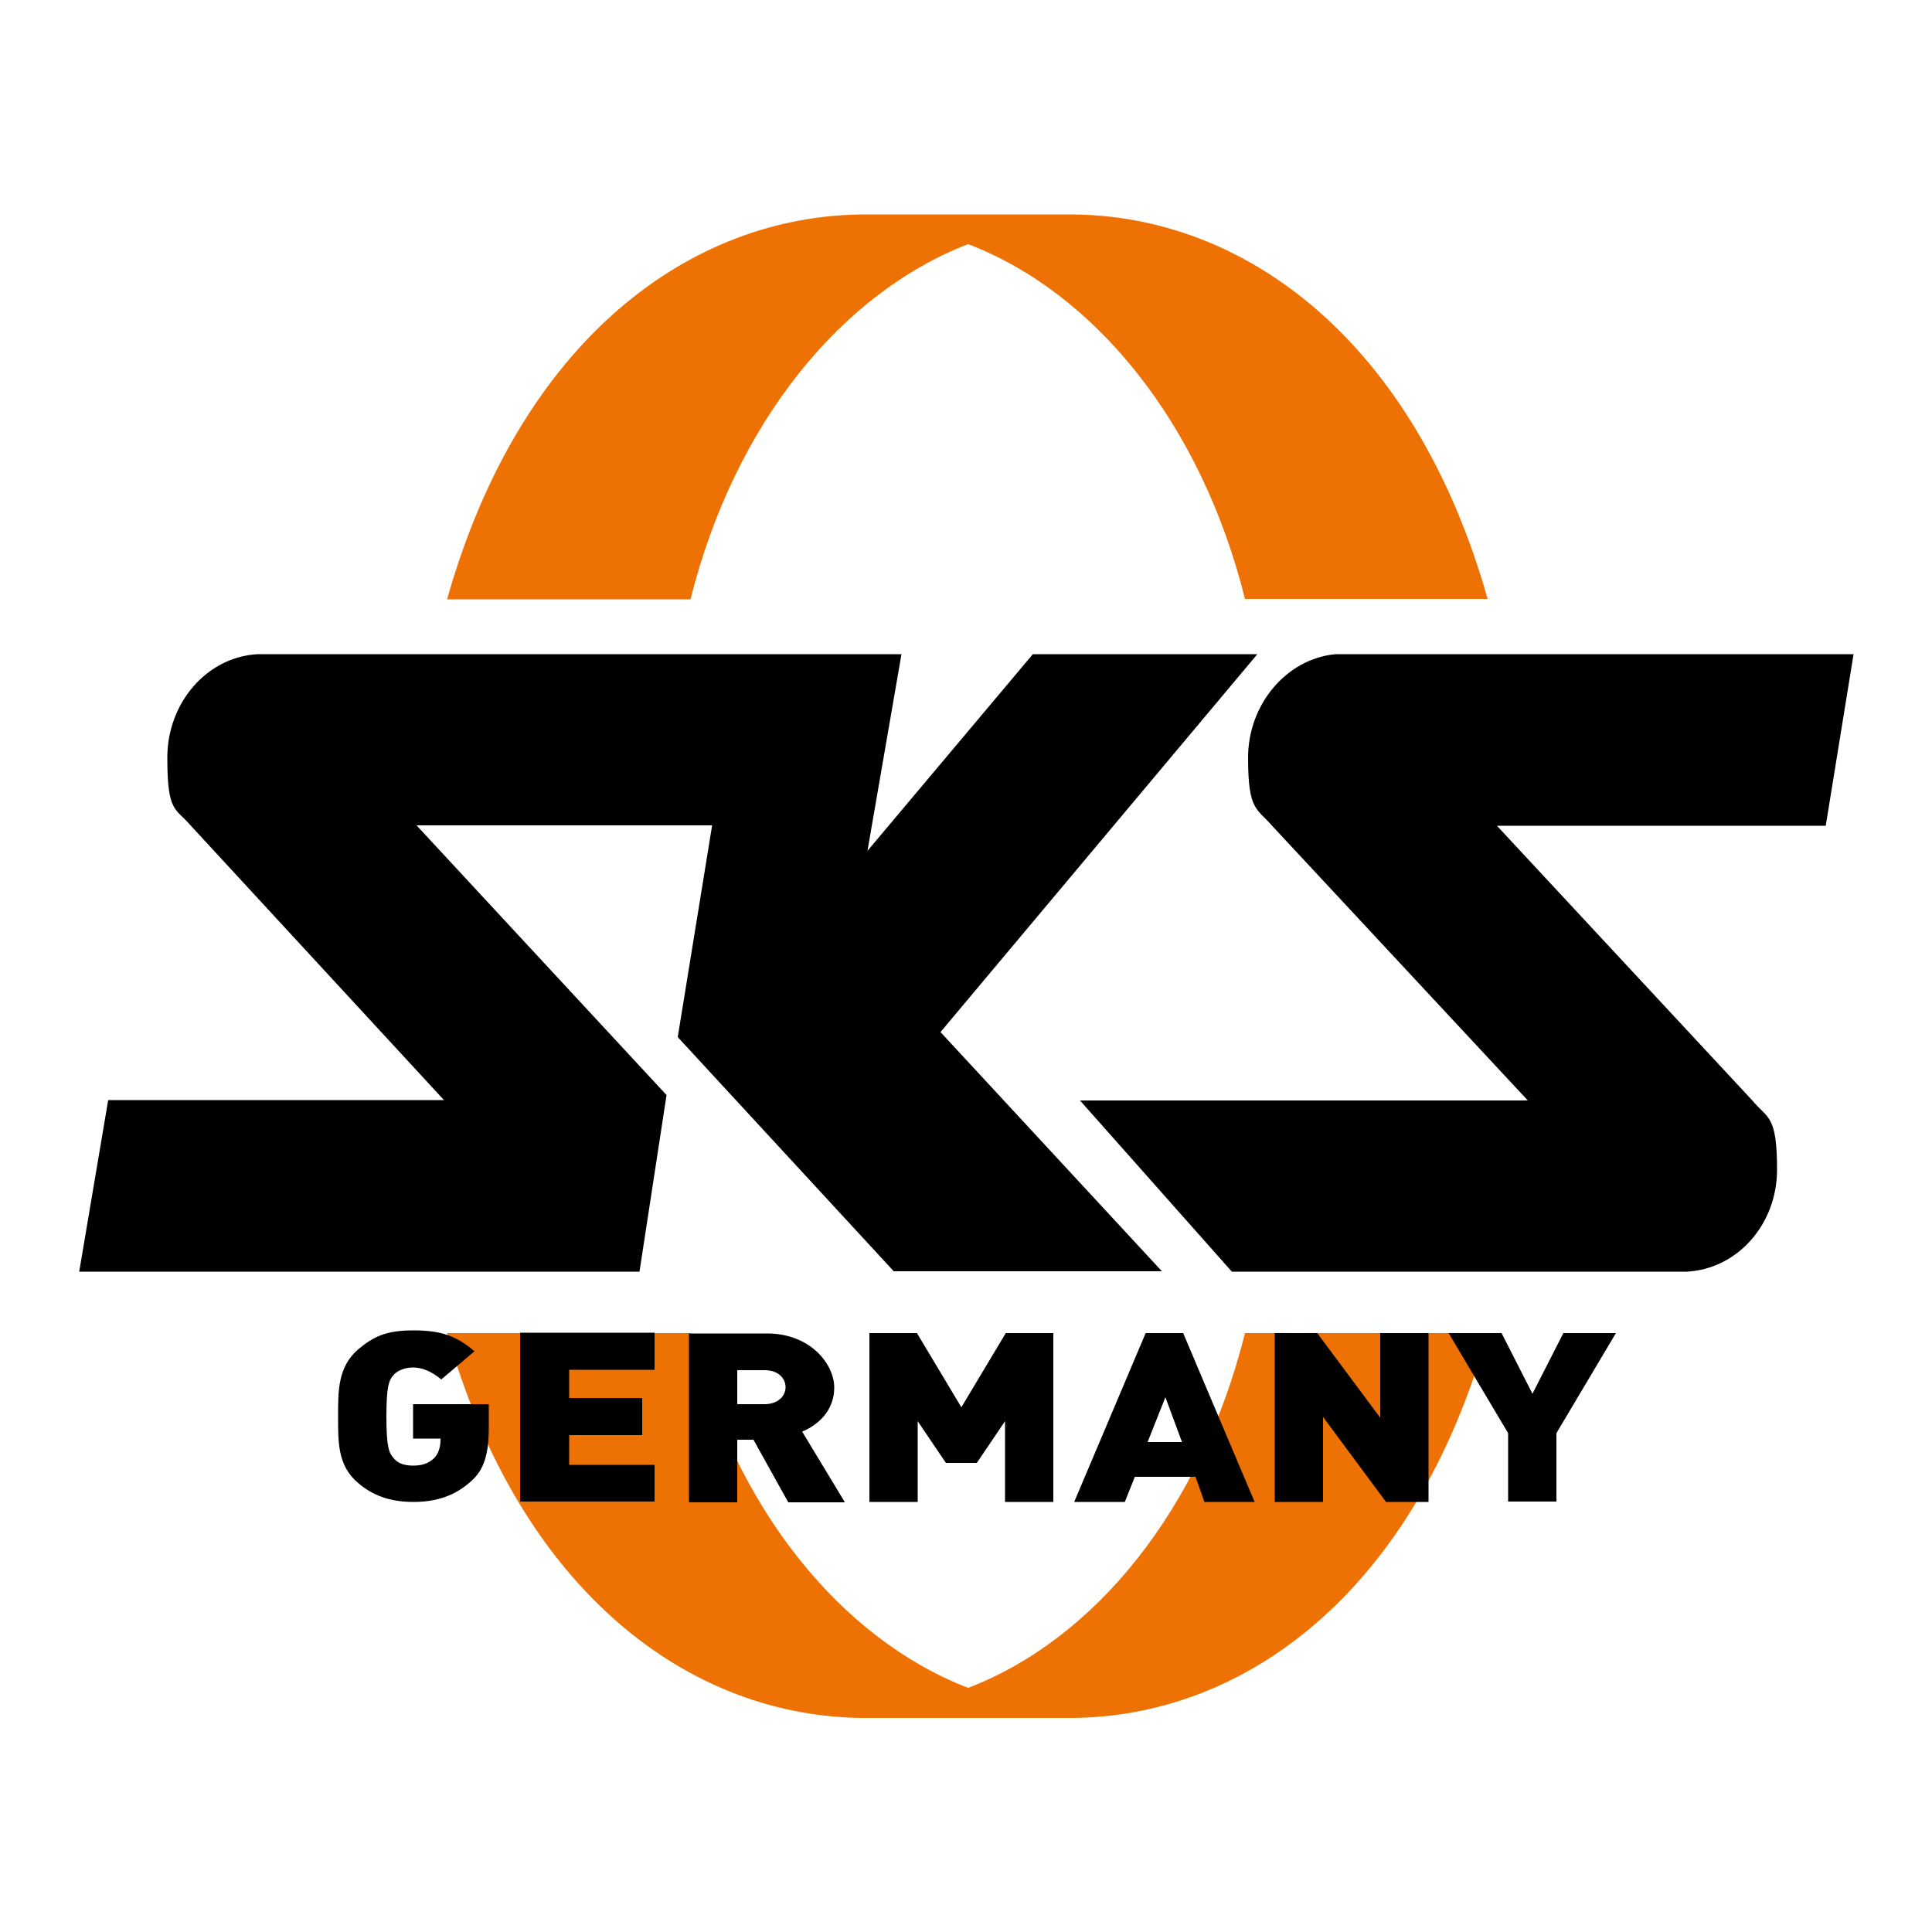
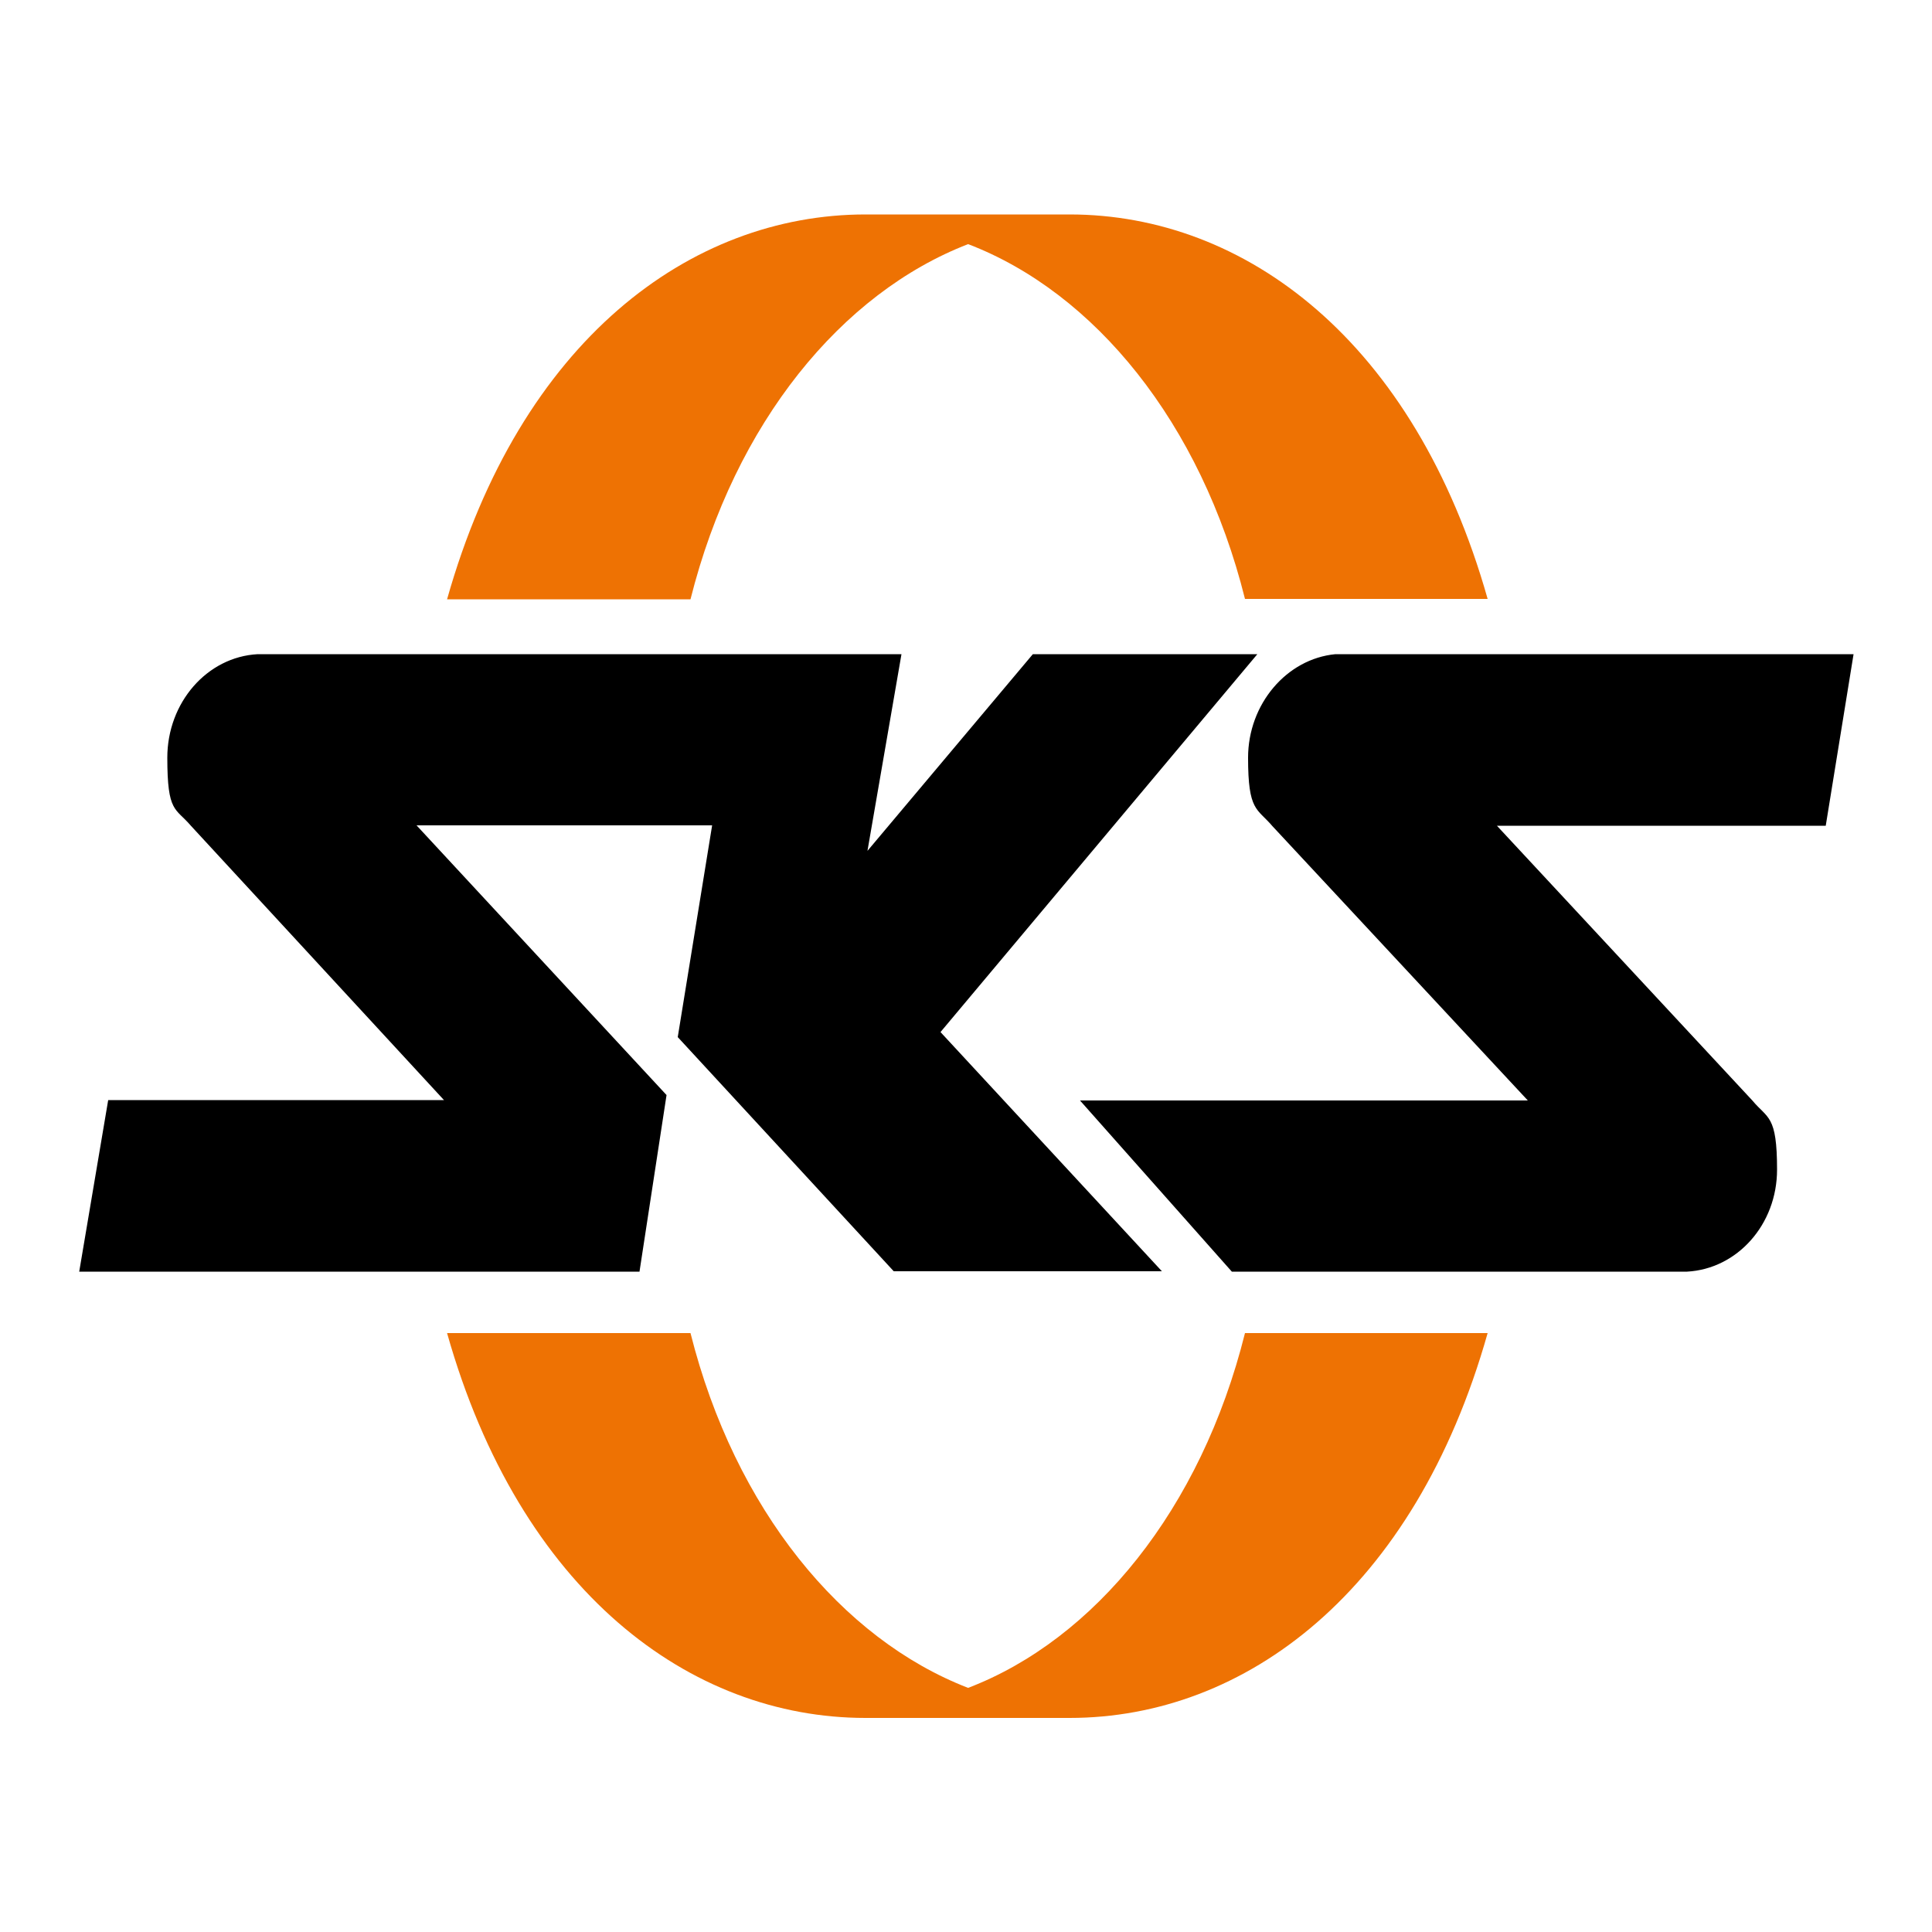
<svg xmlns="http://www.w3.org/2000/svg" id="Ebene_1" viewBox="0 0 500 500">
  <defs>
    <style>      .st0 {        fill: #ee7203;      }    </style>
  </defs>
  <path class="st0" d="M250.6,436.8c32.6-12.5,60.2-46.1,71.6-91.8h62.8c-18.9,66.9-62.8,99.6-108.2,99.6h-52.8c-45.4,0-89.4-32.7-108.3-99.6h63c11.5,45.7,39.2,79.2,71.8,91.8M250.6,63.2c32.6,12.5,60.2,46.1,71.6,91.8h62.8c-18.9-66.8-62.8-99.5-108.2-99.5h-52.8c-45.4,0-89.4,32.7-108.3,99.6h63c11.5-45.8,39.2-79.3,71.8-91.9" />
-   <path d="M418.3,345h-13.7l-8,15.7-8-15.7h-13.7l15.4,25.9v17.7h12.5v-17.7l15.4-25.9ZM369.7,388.7v-43.7h-12.5v21.9l-16.3-21.9h-11v43.7h12.5v-22l16.3,22h11ZM305.9,373.2h-8.9l4.6-11.6,4.3,11.6ZM324.7,388.7l-18.5-43.7h-9.7l-18.5,43.7h13.1l2.6-6.5h15.7l2.3,6.5h13.2ZM272.6,388.7v-43.7h-12.3l-11.5,19.2-11.5-19.2h-12.3v43.7h12.5v-20.9l7.3,10.8h8l7.3-10.8v20.9h12.4ZM203.3,359c0,2.3-2,4.4-5.4,4.4h-7.1v-8.8h7.1c3.5,0,5.4,2.1,5.4,4.4M218.6,388.7l-11-18.2c4.1-1.7,8.3-5.4,8.3-11.4s-6.1-14-17.4-14h-20.2v43.7h12.5v-16.2h4.2l9,16.2h14.5ZM169.4,388.7v-9.6h-22.1v-7.7h18.9v-9.6h-18.9v-7.3h22.1v-9.6h-34.8v43.7h34.8ZM126.5,369.3v-5.9h-19.6v8.9h7.1v.5c0,1.5-.5,3.6-1.9,4.8-1.2,1-2.6,1.7-5.2,1.7s-4.1-.8-5-1.9c-1.2-1.3-1.9-2.8-1.9-10.8s.7-9.5,1.9-10.8c.9-1,2.7-1.9,5-1.9s4.8,1,7.3,3.1l8.6-7.3c-4.6-3.9-8.5-5.4-15.8-5.4s-10.4,1.7-14.3,4.9c-5.3,4.6-5.2,10.8-5.2,17.3s-.2,12.8,5.2,17.3c3.7,3.2,8.2,4.9,14.3,4.9s10.7-1.7,14.5-5c3.8-3.1,5-7.3,5-14.4" />
  <path d="M28,284.7l-7.5,44.4h145l7-45.7-64.7-69.8h76.5l-8.9,54.8,55.9,60.6h69.4l-57.3-61.9,82-97.8h-58.1l-42.8,50.9,8.8-50.9H66.7c-13.1.7-23.4,12.5-23.4,26.8s2.1,12.9,6.1,17.6l65.5,71H28ZM318.7,329.1h117.9c13-.7,23.3-12.2,23.3-26.4s-2.4-13.1-6.4-17.9l-66.1-71.1h85.1l7.2-44.4h-134.1c-12.6,1.2-22.6,12.9-22.6,26.8s2.3,13,6.3,17.7l66.1,71h-115.9l39.3,44.3Z" />
</svg>